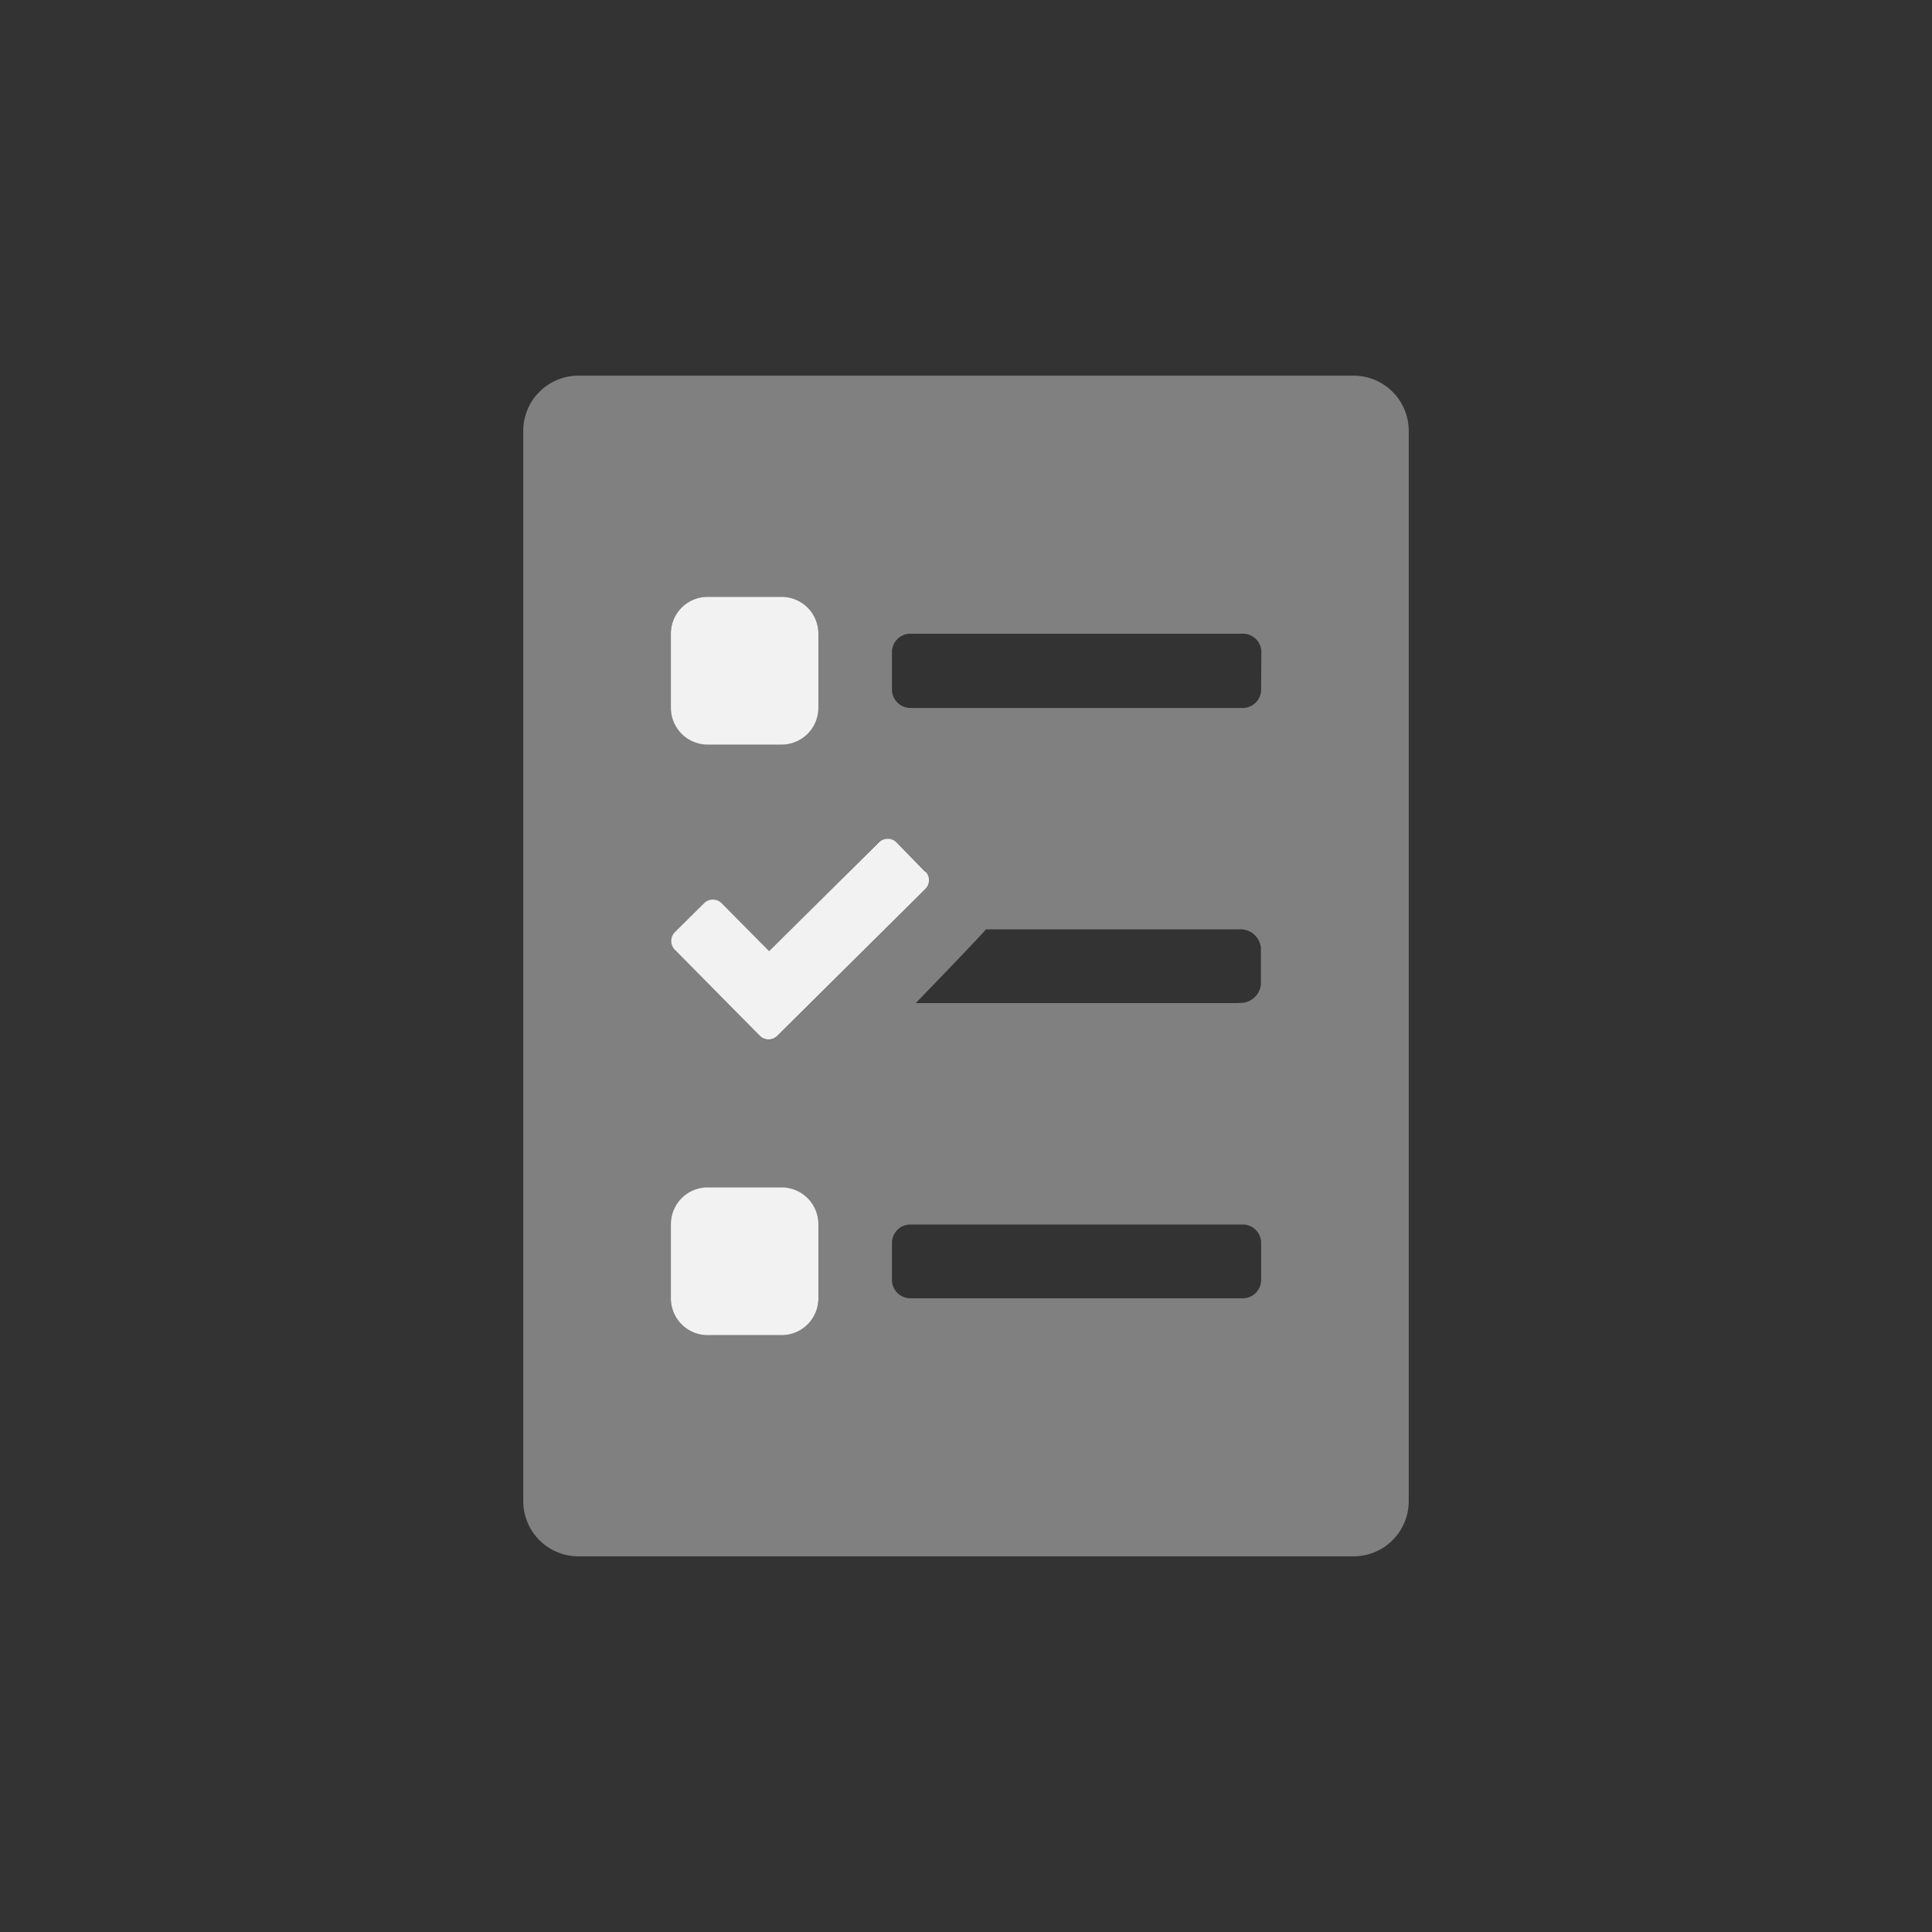
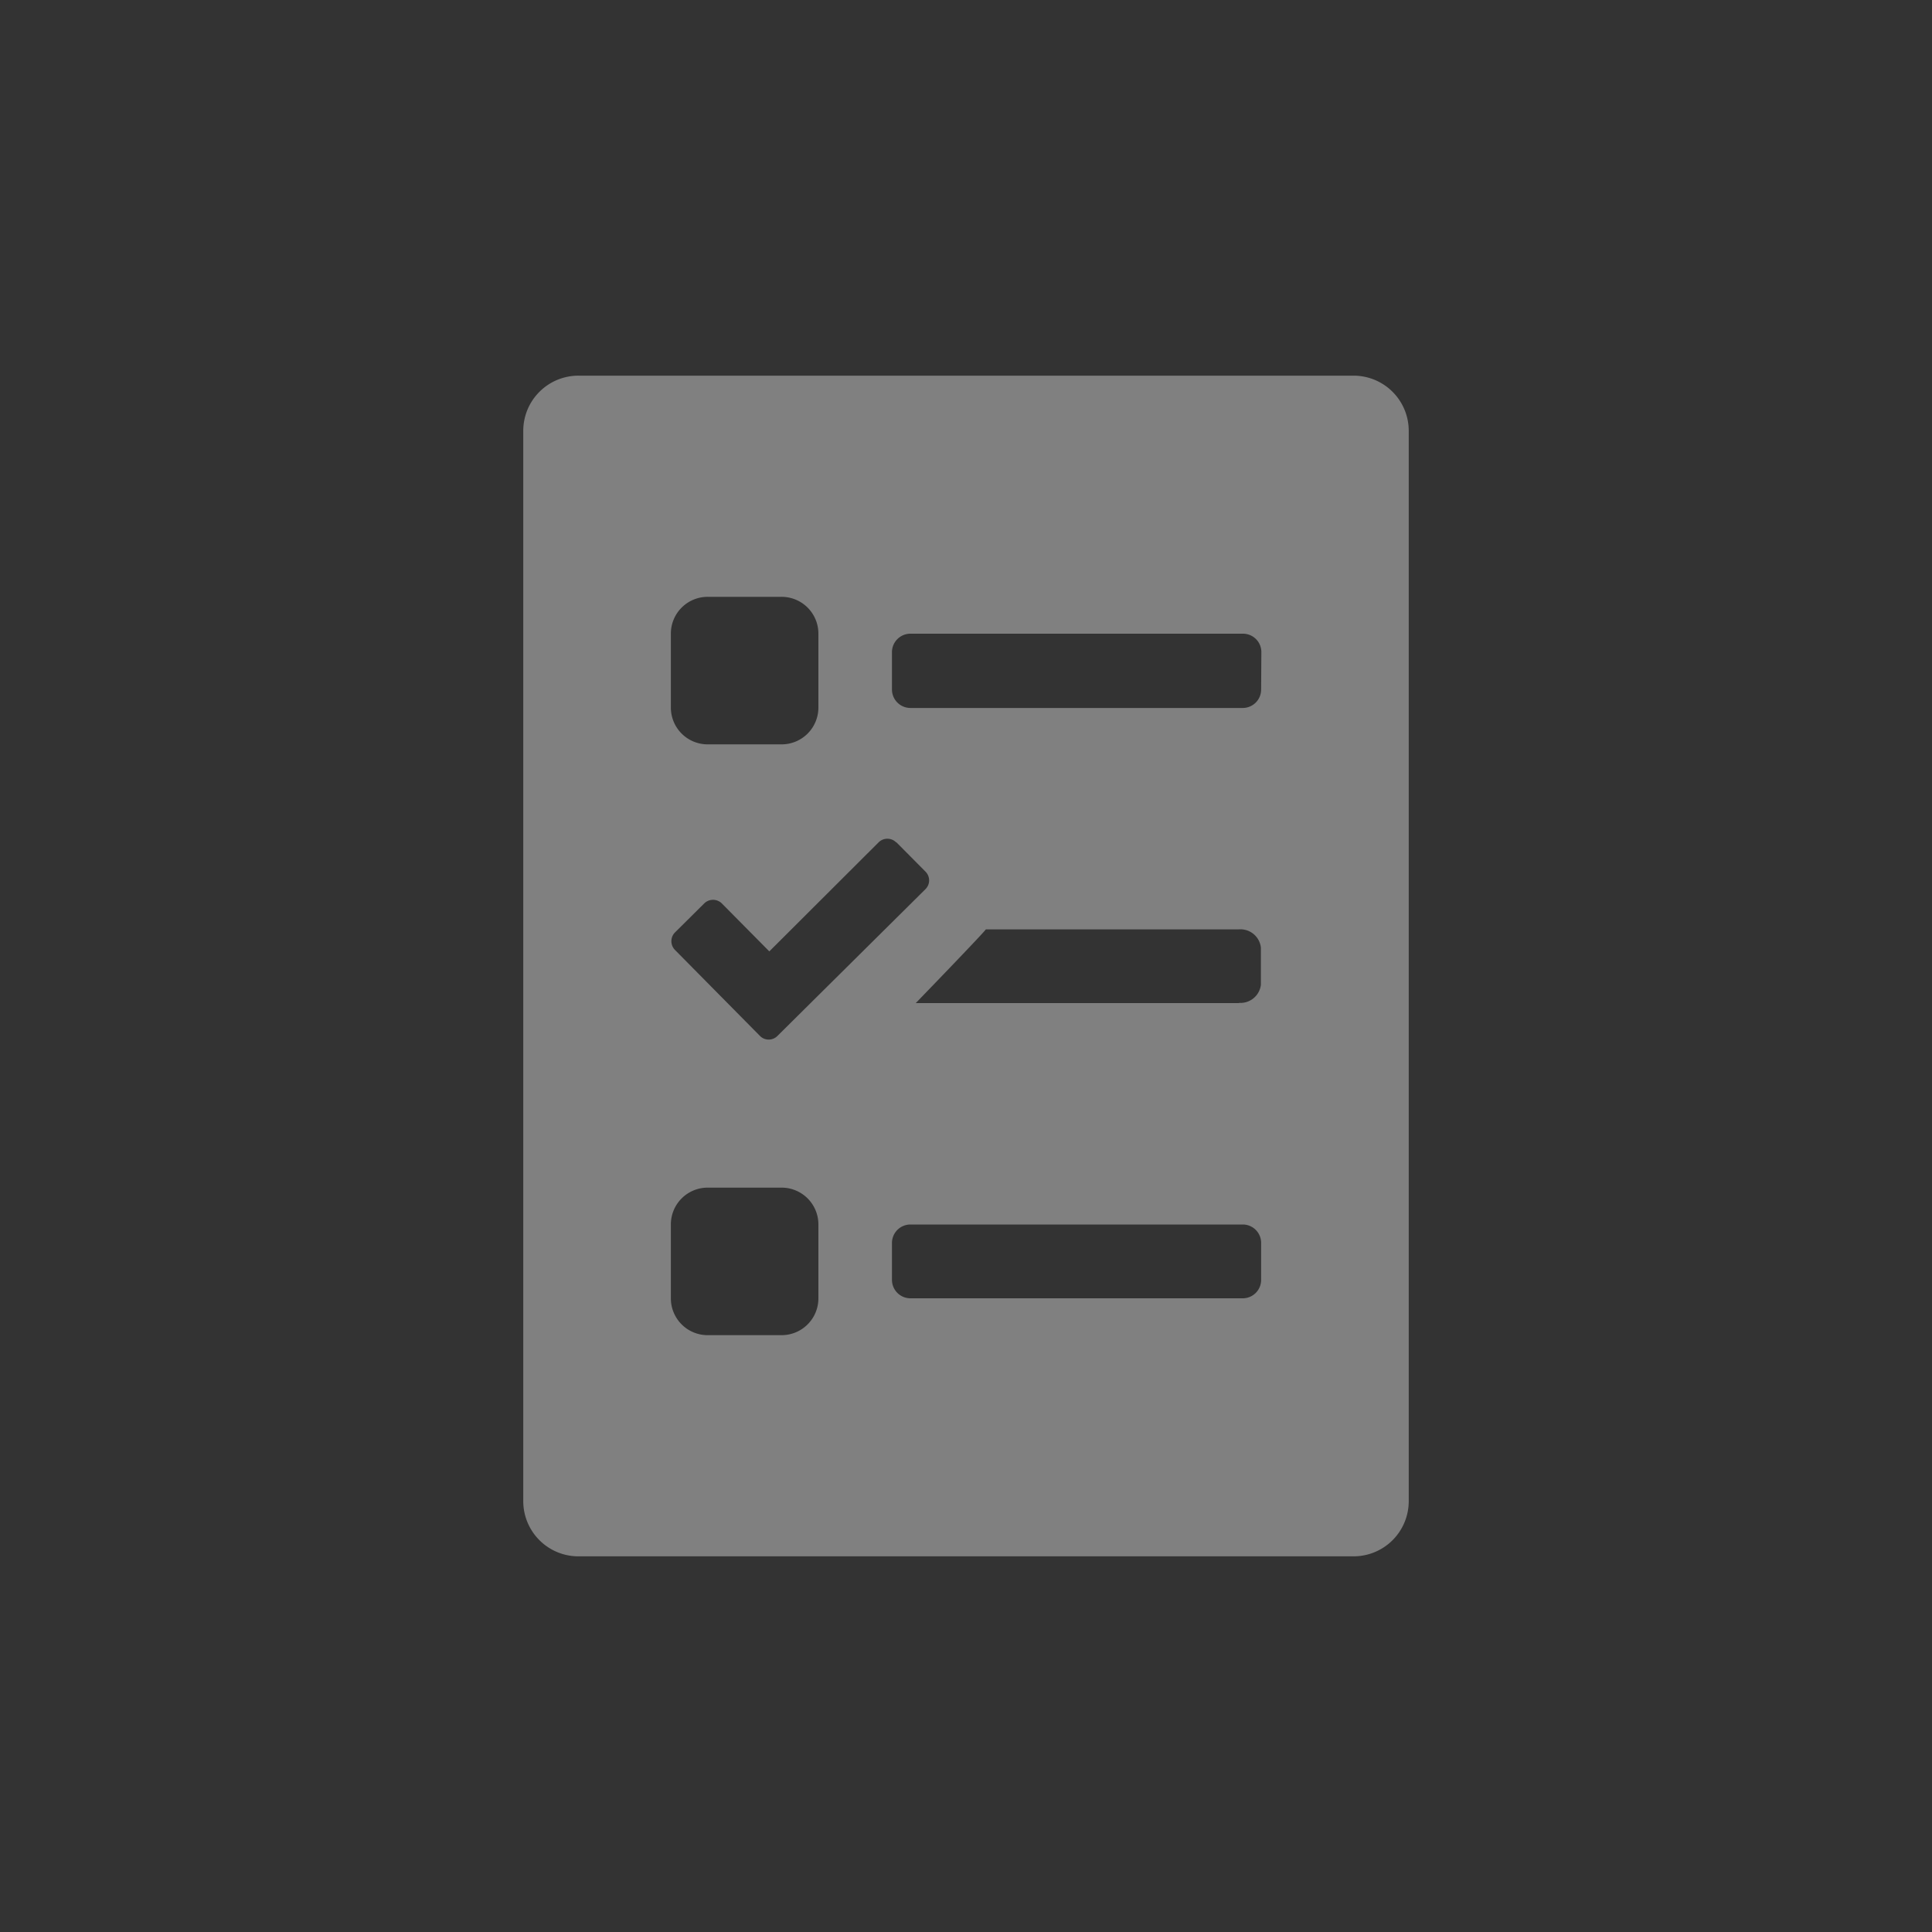
<svg xmlns="http://www.w3.org/2000/svg" id="Layer_2" data-name="Layer 2" viewBox="0 0 250 250">
  <rect x="0" y="0" width="250" height="250" fill="#333333" stroke="none" />
  <defs>
    <style>.cls-1,.cls-2{fill:#f2f2f2;}.cls-1{opacity:0.4;isolation:isolate;}</style>
  </defs>
  <title>evaluacion</title>
  <path class="cls-1" d="M175.13,48.61H74.87a7.14,7.14,0,0,0-7.16,7.13V194.23a7.14,7.14,0,0,0,7.12,7.16h100.3a7.14,7.14,0,0,0,7.16-7.13V55.77a7.14,7.14,0,0,0-7.12-7.16ZM116,109l3.76,3.79a1.6,1.6,0,0,1,0,2.26h0l-19.16,19a1.59,1.59,0,0,1-2.26,0h0l-11-11.13a1.61,1.61,0,0,1,0-2.26h0l3.79-3.76a1.62,1.62,0,0,1,2.27,0h0l6.15,6.21L113.69,109a1.61,1.61,0,0,1,2.27,0ZM86.81,82a4.76,4.76,0,0,1,4.77-4.77h9.55A4.76,4.76,0,0,1,105.9,82v9.55a4.76,4.76,0,0,1-4.77,4.77H91.58a4.76,4.76,0,0,1-4.77-4.77ZM105.9,168a4.76,4.76,0,0,1-4.77,4.77H91.58A4.76,4.76,0,0,1,86.81,168v-9.55a4.76,4.76,0,0,1,4.77-4.77h9.55a4.76,4.76,0,0,1,4.77,4.77Zm57.29-2.39a2.38,2.38,0,0,1-2.38,2.39h-43a2.39,2.39,0,0,1-2.39-2.39v-4.77a2.39,2.39,0,0,1,2.39-2.39h43a2.38,2.38,0,0,1,2.38,2.39Zm-2.86-35.81H118.5s8.71-9,9.07-9.54H160.3a2.66,2.66,0,0,1,2.86,2.38v4.78h0A2.66,2.66,0,0,1,160.33,129.77Zm2.86-40.58a2.38,2.38,0,0,1-2.38,2.39h-43a2.39,2.39,0,0,1-2.39-2.39V84.42A2.39,2.39,0,0,1,117.84,82h43a2.38,2.38,0,0,1,2.38,2.39Z" />
-   <path class="cls-2" d="M91.58,96.35h9.55a4.76,4.76,0,0,0,4.77-4.77V82a4.76,4.76,0,0,0-4.77-4.77H91.58A4.76,4.76,0,0,0,86.81,82v9.55A4.76,4.76,0,0,0,91.58,96.35Zm28.14,16.45L116,109a1.61,1.61,0,0,0-2.27,0h0l-14.2,14.08-6.15-6.21a1.62,1.62,0,0,0-2.27,0h0l-3.79,3.76a1.62,1.62,0,0,0,0,2.27h0l11,11.13a1.6,1.6,0,0,0,2.27,0h0l19.16-19a1.6,1.6,0,0,0,0-2.26Zm-18.59,40.85H91.58a4.76,4.76,0,0,0-4.77,4.77V168a4.76,4.76,0,0,0,4.77,4.77h9.55A4.76,4.76,0,0,0,105.9,168v-9.55A4.76,4.76,0,0,0,101.13,153.65Z" />
</svg>